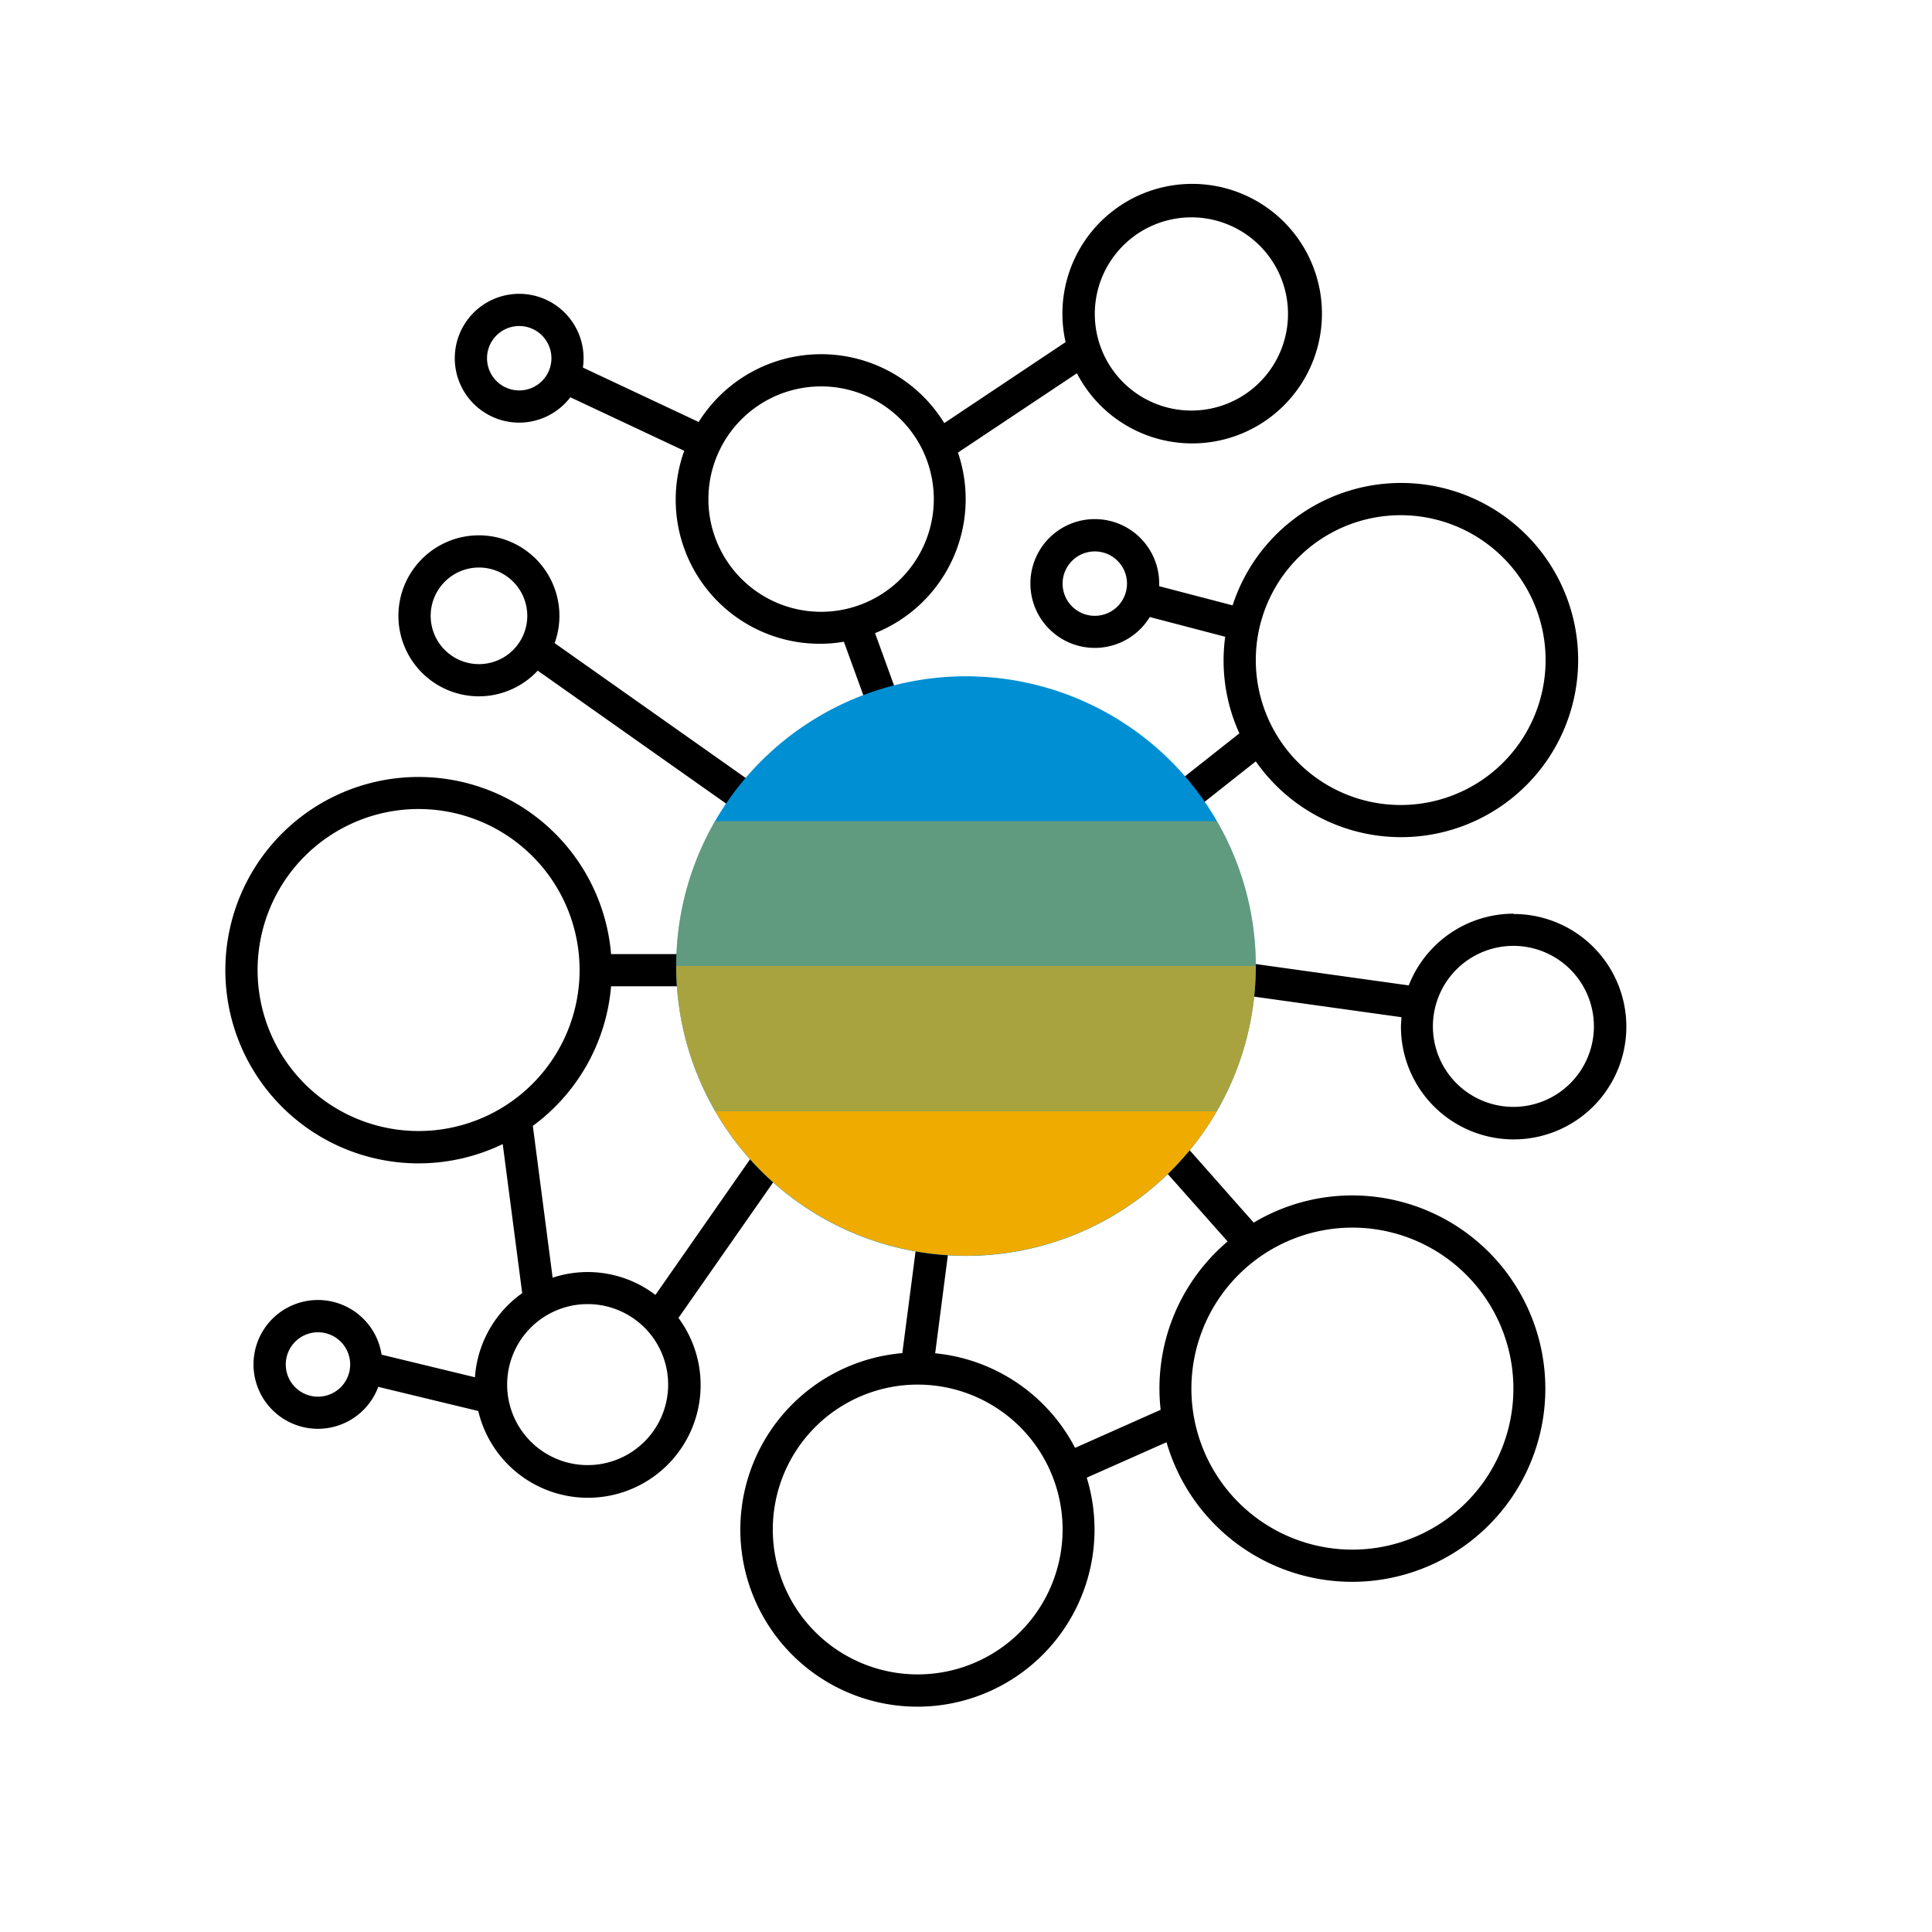
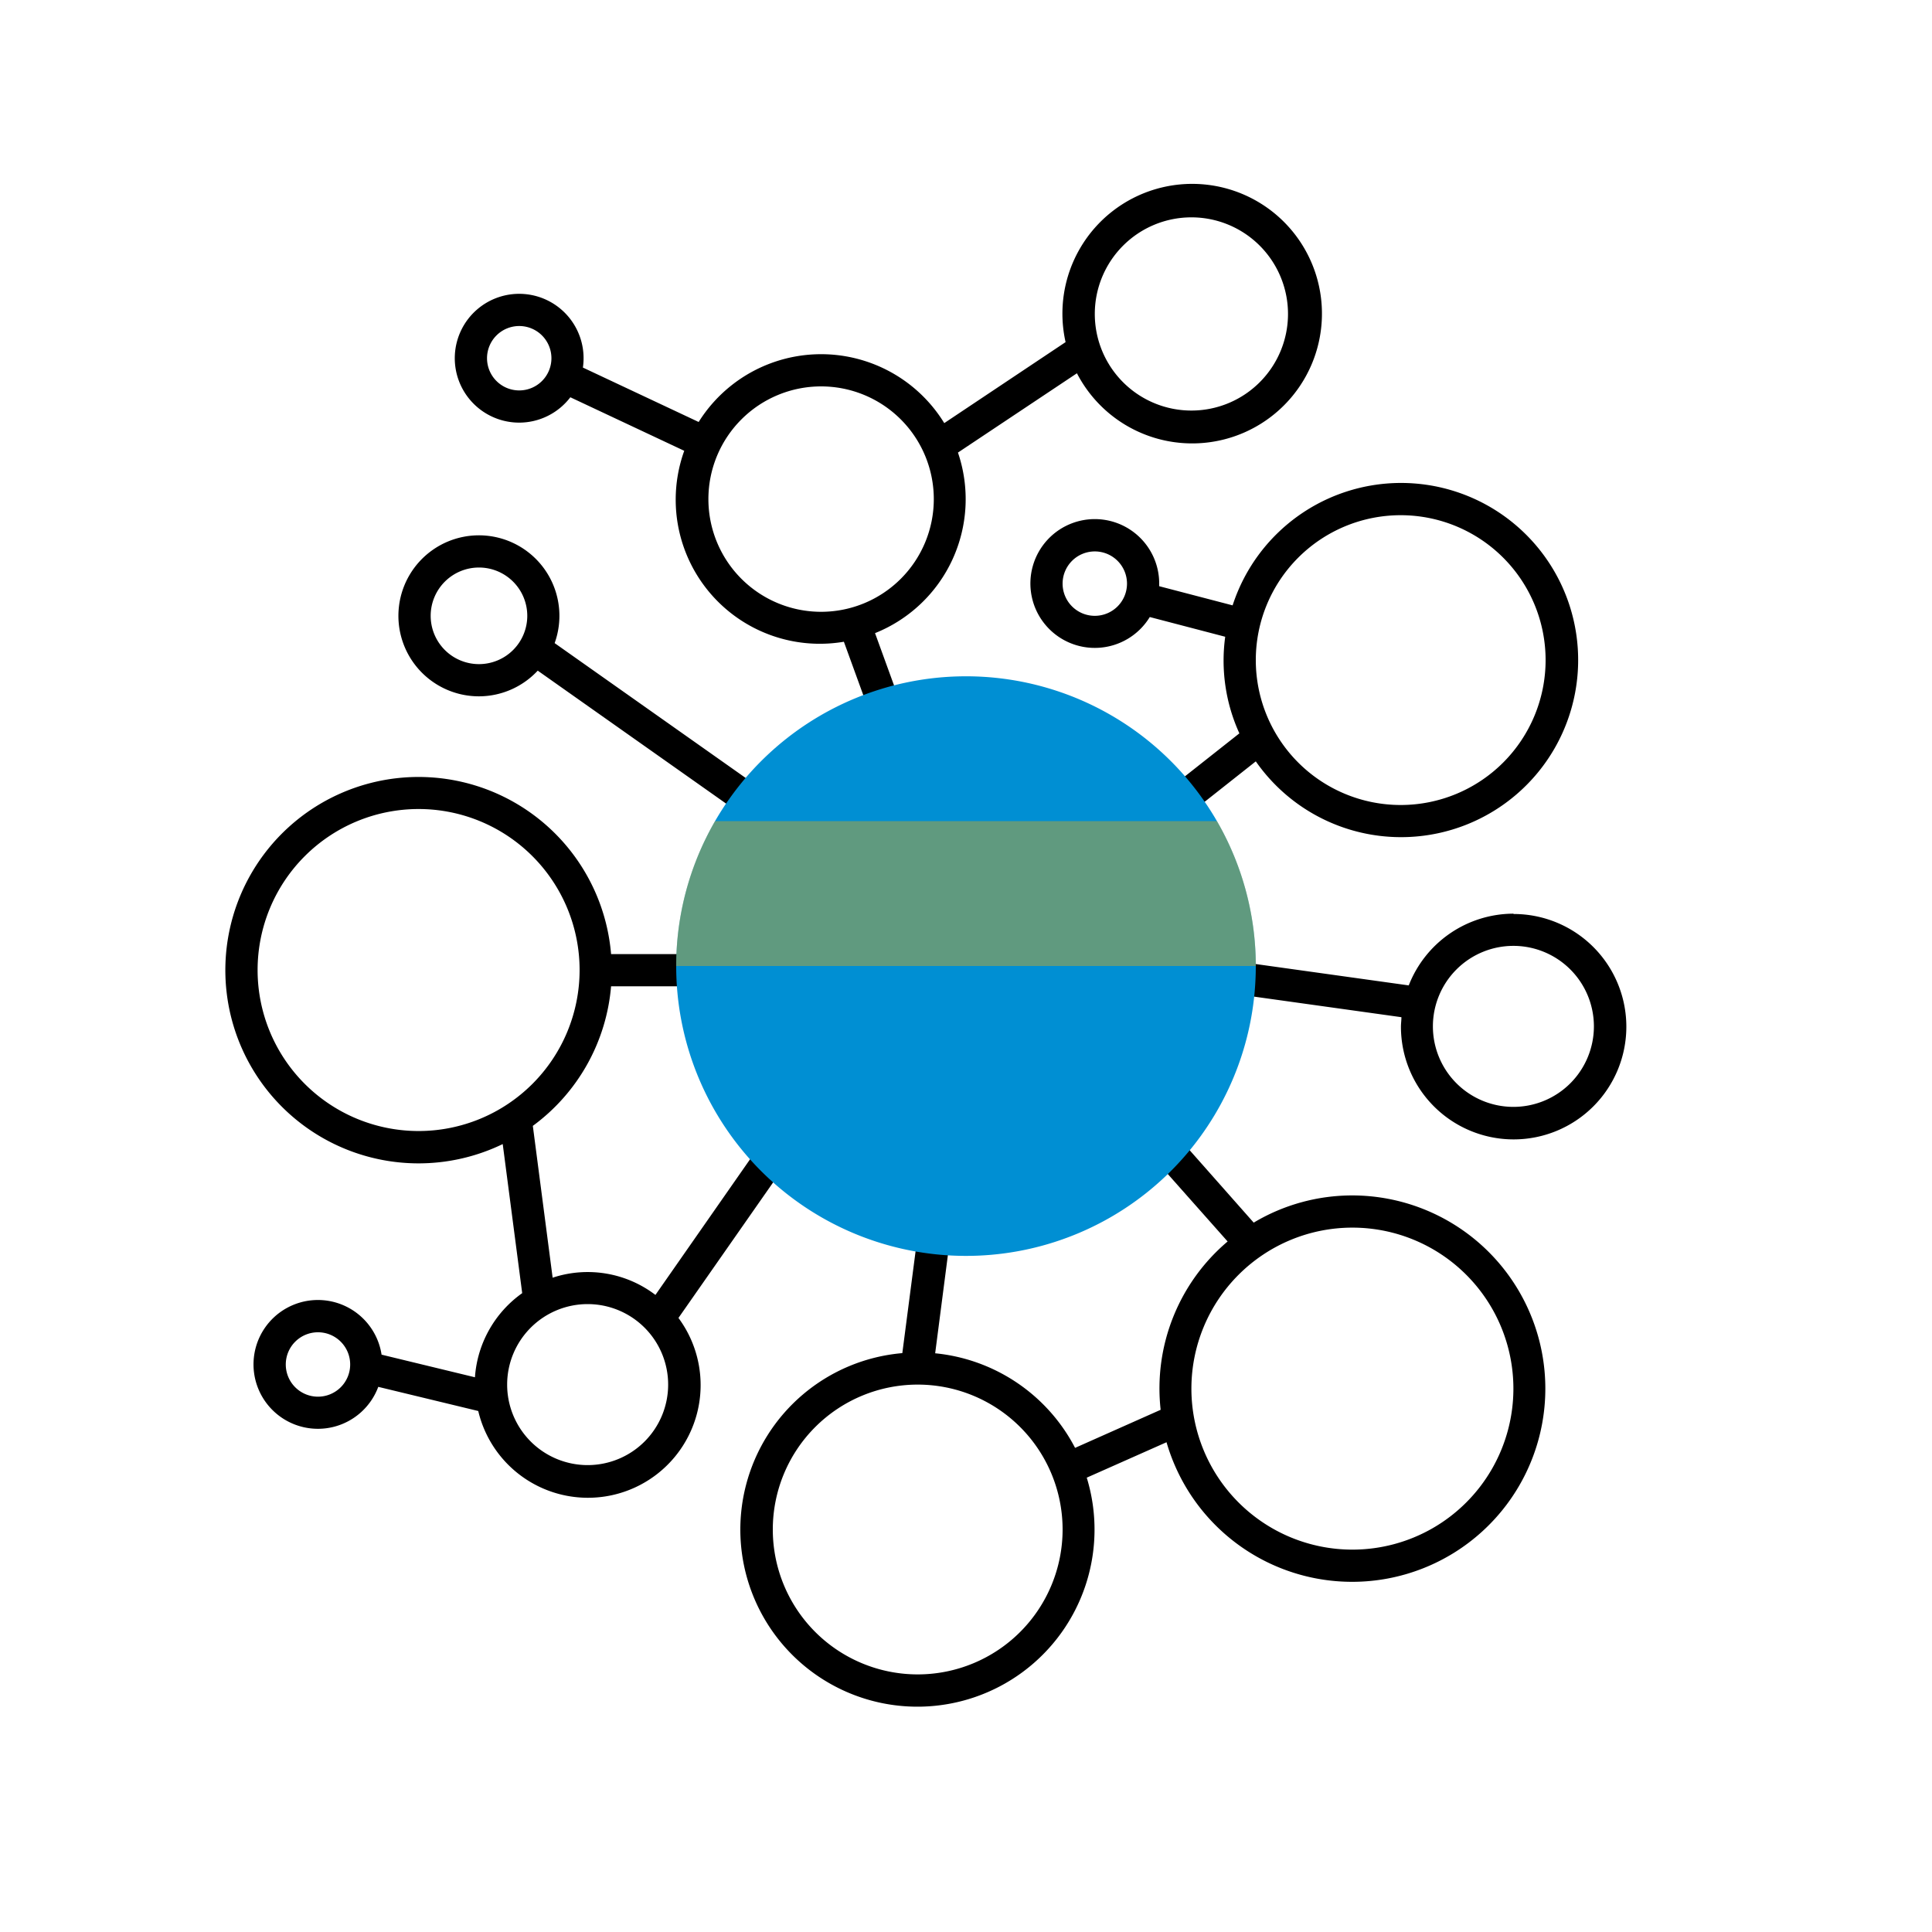
<svg xmlns="http://www.w3.org/2000/svg" id="Pictograms" viewBox="0 0 240 240">
  <defs>
    <style>.cls-1{fill:#008fd3;}.cls-2,.cls-3,.cls-4{fill:#f0ab00;}.cls-2{opacity:0.4;}.cls-3{opacity:0.7;}</style>
  </defs>
  <title>281404-pictogram</title>
  <path d="M188,113.5a14,14,0,0,0-13,8.91l-20.7-2.89-.55,4,20.34,2.84c0,.39-.06.78-.06,1.18a14,14,0,1,0,14-14Zm0,24a10,10,0,1,1,10-10A10,10,0,0,1,188,137.5Zm-20,11a23.85,23.85,0,0,0-12.26,3.38L144.5,139.17l-3,2.65,11,12.4a23.91,23.91,0,0,0-8.32,20.91l-10.63,4.73a22,22,0,0,0-17.38-11.75L119,146.26l-4-.52-2.91,22.35A22,22,0,1,0,135,183.56l9.91-4.4A24,24,0,1,0,168,148.5ZM114,208a18,18,0,1,1,18-18A18,18,0,0,1,114,208Zm54-15.5a20,20,0,1,1,20-20A20,20,0,0,1,168,192.5ZM153.08,75.19,144,72.82c0-.11,0-.21,0-.32a8,8,0,1,0-1.17,4.15l9.37,2.45a21.8,21.8,0,0,0,1.76,12l-8.7,6.87,2.48,3.14L156,94.58a22,22,0,1,0-2.88-19.38ZM136,76.5a4,4,0,1,1,4-4A4,4,0,0,1,136,76.5ZM174,64a18,18,0,1,1-18,18A18,18,0,0,1,174,64ZM64.5,52.5a8,8,0,0,0,6.35-3.15L85,56a17.9,17.9,0,0,0,19.83,23.72l3.25,8.94,3.76-1.37-3.14-8.64A17.93,17.93,0,0,0,119,56.22l14.78-9.85a16.12,16.12,0,1,0-1.41-3.87L117.3,52.56a17.95,17.95,0,0,0-30.51-.14L72.41,45.66A8,8,0,1,0,64.5,52.5ZM148,27a12,12,0,1,1-12,12A12,12,0,0,1,148,27ZM102,48A14,14,0,1,1,88,62,14,14,0,0,1,102,48ZM64.5,40.5a4,4,0,1,1-4,4A4,4,0,0,1,64.5,40.5Zm-5,46a10,10,0,0,0,7.3-3.19l24.54,17.32,2.31-3.27L68.9,79.89a10,10,0,1,0-9.4,6.61Zm0-16a6,6,0,1,1-6,6A6,6,0,0,1,59.5,70.5Zm42.64,67.65-3.28-2.29-17.44,25a13.88,13.88,0,0,0-12.77-2.14l-2.46-18.86a24,24,0,0,0,9.72-17.34H85.5v-4H75.91a24,24,0,1,0-13.46,23.6l2.42,18.52A14,14,0,0,0,59,171.09L47.4,168.28a8,8,0,1,0-.41,4l12.42,3a14,14,0,1,0,24.87-11.56ZM32,120.5a20,20,0,1,1,20,20A20,20,0,0,1,32,120.5Zm7.5,53a4,4,0,1,1,4-4A4,4,0,0,1,39.5,173.5ZM73,182a10,10,0,1,1,10-10A10,10,0,0,1,73,182Z" />
  <path class="cls-1" d="M151.17,102A36,36,0,1,0,156,120,36,36,0,0,0,151.17,102Z" />
  <path class="cls-2" d="M88.83,102A35.82,35.82,0,0,0,84,120h72a35.82,35.82,0,0,0-4.83-18Z" />
-   <path class="cls-3" d="M88.83,138h62.34A35.82,35.82,0,0,0,156,120H84A35.82,35.82,0,0,0,88.83,138Z" />
-   <path class="cls-4" d="M151.17,138H88.83a36,36,0,0,0,62.34,0Z" />
</svg>